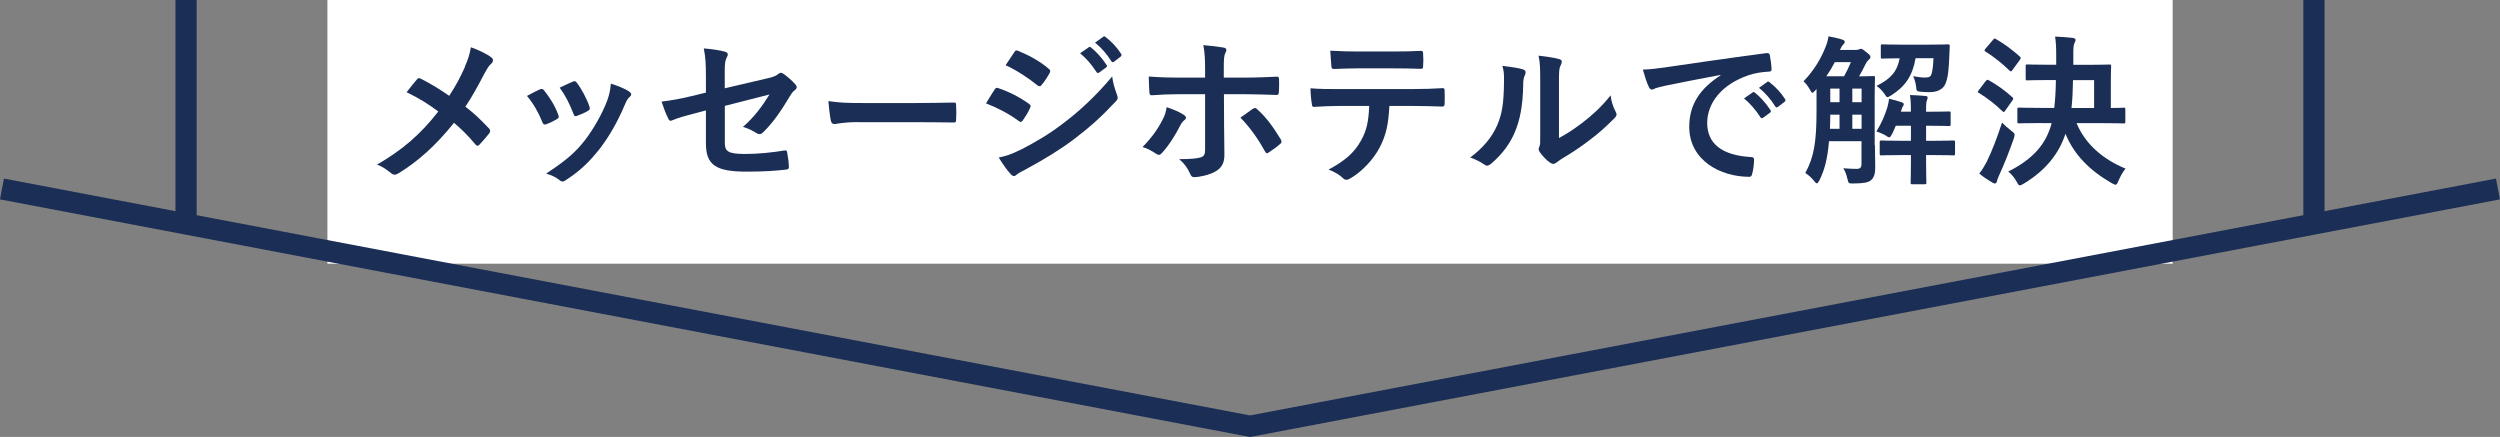
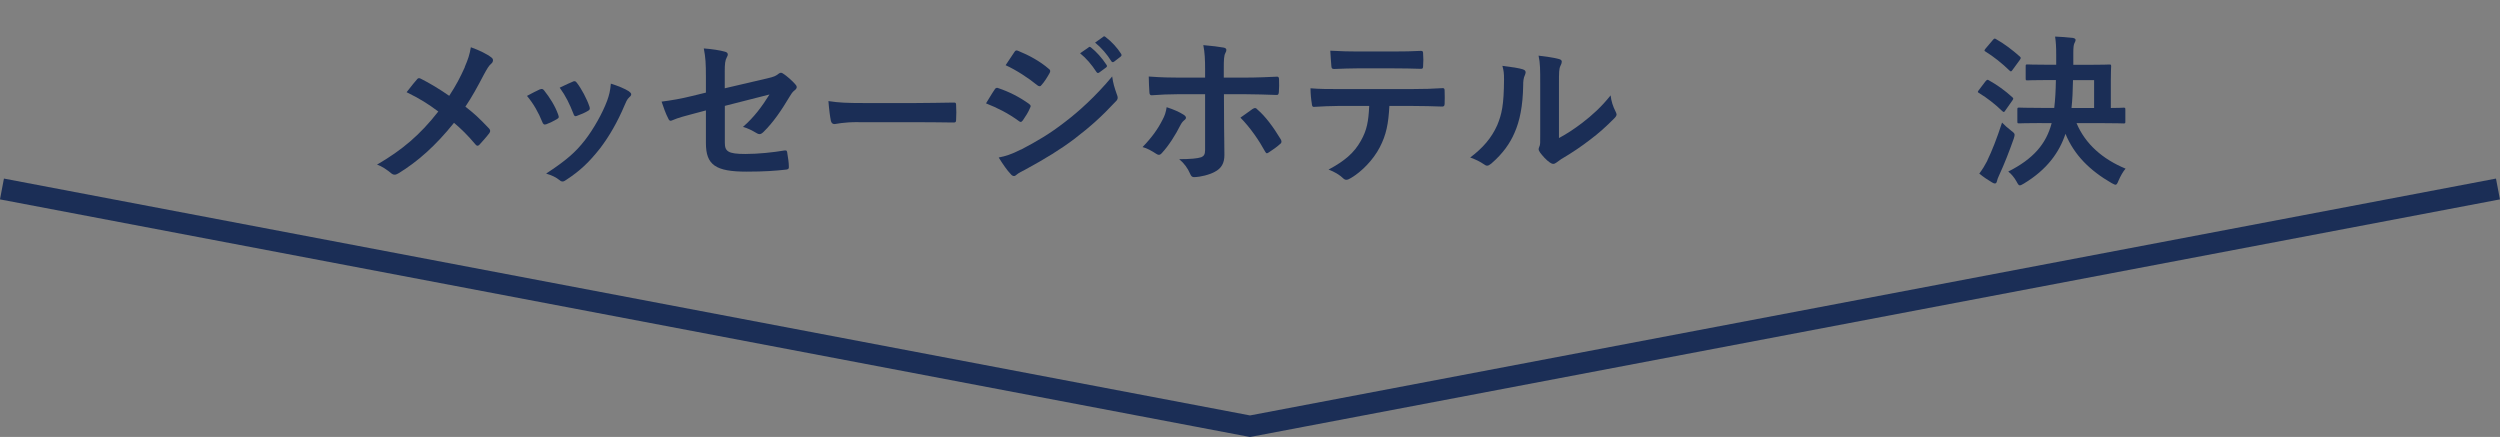
<svg xmlns="http://www.w3.org/2000/svg" id="_レイヤー_2" data-name="レイヤー_2" viewBox="0 0 318.56 55.68">
  <rect x="0" y="0" width="318.56" height="55.68" fill="#808080" stroke="none" />
  <defs>
    <style>
      .cls-1 {
        fill: none;
        stroke: #1b2e56;
        stroke-miterlimit: 10;
        stroke-width: 2.7px;
      }

      .cls-2 {
        fill: #fff;
      }

      .cls-3 {
        fill: #1b2e56;
      }
    </style>
  </defs>
  <g id="back">
    <g>
      <g>
-         <rect class="cls-2" x="142.48" y="-100.77" width="33.6" height="235.13" transform="translate(176.08 -142.48) rotate(90)" />
        <g>
          <polyline class="cls-1" points="318.3 24.08 159.28 54.31 .25 24.08" />
          <g>
-             <line class="cls-1" x1="23.71" y1="28.54" x2="23.71" />
-             <line class="cls-1" x1="294.85" y1="28.54" x2="294.85" />
-           </g>
+             </g>
        </g>
      </g>
      <g>
        <path class="cls-3" d="M59.21,8.56c.46-1.07.62-1.57.79-2.54,1.04.37,2.11.89,2.61,1.3.14.1.21.23.21.35,0,.17-.08.33-.23.45-.29.25-.46.52-.93,1.38-.79,1.51-1.55,2.91-2.36,4.09,1.16.91,1.72,1.42,3.04,2.81.08.1.12.19.12.29,0,.08-.04.17-.1.27-.41.54-.83.99-1.26,1.47-.08.1-.17.14-.25.14-.1,0-.19-.06-.29-.19-.97-1.16-1.8-1.96-2.71-2.73-2.36,2.95-4.68,4.98-7.08,6.44-.17.1-.33.17-.48.17s-.27-.04-.39-.14c-.6-.5-1.26-.95-1.86-1.14,3.23-1.88,5.49-3.8,7.81-6.77-1.3-.97-2.34-1.63-4.04-2.46.6-.76,1.1-1.4,1.37-1.69.06-.06.12-.1.21-.1s.17.04.25.08c1.08.54,2.38,1.32,3.6,2.17.89-1.36,1.37-2.29,1.99-3.65Z" />
        <path class="cls-3" d="M68.8,11.39c.23-.1.37-.08.54.14.72.91,1.39,1.96,1.78,3.06.04.14.08.23.08.31,0,.12-.08.19-.25.29-.5.29-.85.45-1.33.64-.29.1-.41,0-.52-.29-.48-1.2-1.12-2.33-1.95-3.32.7-.39,1.2-.62,1.63-.83ZM80.16,11.66c.17.12.27.23.27.35s-.06.23-.23.37c-.31.27-.46.68-.62,1.05-.89,2.11-1.97,3.98-3.13,5.49-1.37,1.73-2.51,2.83-4.27,3.98-.17.12-.33.23-.5.23-.1,0-.23-.04-.33-.14-.52-.41-.99-.64-1.76-.87,2.48-1.63,3.73-2.68,4.97-4.29,1.04-1.34,2.2-3.37,2.8-4.98.27-.76.39-1.22.48-2.19.87.27,1.8.64,2.32.99ZM72.98,10.4c.23-.1.37-.08.54.17.56.72,1.26,2.02,1.59,3.01.1.31.06.41-.21.56-.39.23-.85.43-1.43.64-.23.08-.31-.02-.41-.31-.48-1.22-.95-2.21-1.74-3.3.83-.39,1.3-.62,1.66-.76Z" />
        <path class="cls-3" d="M89.95,9.8c0-1.63-.04-2.48-.27-3.63,1.04.08,2.03.23,2.67.41.27.06.39.19.39.37,0,.08-.04.21-.12.33-.23.43-.27.87-.27,1.84v2.13l5.4-1.26c.91-.21,1.1-.31,1.47-.6.1-.08.21-.12.29-.12.1,0,.19.04.29.12.43.27,1.1.85,1.53,1.34.12.12.19.25.19.37,0,.14-.1.29-.27.41-.29.21-.46.52-.64.81-1.06,1.78-2.09,3.28-3.29,4.46-.19.19-.35.31-.54.31-.12,0-.25-.04-.39-.14-.6-.35-1.12-.62-1.72-.78,1.43-1.24,2.44-2.62,3.38-4.13l-5.69,1.45v4.69c0,1.09.37,1.44,2.61,1.44,1.68,0,3.6-.21,5.01-.45.29-.04.31.1.35.41.1.56.19,1.18.19,1.73,0,.21-.12.29-.44.31-1.24.14-2.67.25-4.95.25-3.95,0-5.18-.85-5.18-3.63v-4.17l-1.32.35c-1.12.29-2.28.6-2.92.89-.1.04-.19.08-.25.08-.14,0-.23-.1-.33-.33-.29-.54-.6-1.42-.83-2.11,1.3-.17,2.48-.37,3.89-.72l1.76-.43v-1.98Z" />
        <path class="cls-3" d="M109.39,15.56c-2.05,0-2.84.25-3.04.25-.25,0-.41-.12-.48-.43-.1-.48-.23-1.45-.31-2.5,1.35.21,2.38.25,4.47.25h6.67c1.57,0,3.17-.04,4.76-.06.31-.02.37.04.37.29.04.62.04,1.32,0,1.94,0,.25-.08.33-.37.31-1.55-.02-3.09-.04-4.62-.04h-7.45Z" />
        <path class="cls-3" d="M126.73,11.41c.1-.14.21-.25.39-.21,1.55.52,2.8,1.18,3.98,2.02.14.1.23.19.23.31,0,.06-.04.14-.08.23-.23.56-.58,1.09-.91,1.57-.1.12-.19.21-.27.21s-.14-.04-.25-.12c-1.33-.97-2.67-1.65-4.18-2.25.52-.83.85-1.42,1.1-1.75ZM130.09,19.07c1.97-1.03,3.66-2,5.67-3.57,1.66-1.26,3.87-3.24,5.96-5.76.12.91.29,1.42.6,2.31.06.14.1.27.1.39,0,.17-.06.31-.23.47-1.93,2.06-3.23,3.2-5.26,4.77-1.8,1.36-3.73,2.54-6.19,3.88-.5.27-.99.5-1.2.7-.12.12-.23.17-.33.17-.15,0-.29-.08-.42-.25-.43-.43-.99-1.24-1.53-2.11.87-.17,1.59-.39,2.82-1.01ZM129.24,6.66c.14-.25.27-.29.52-.17,1.33.54,2.75,1.3,3.89,2.29.12.08.17.19.17.27s-.02.17-.08.27c-.29.52-.7,1.18-1.06,1.55-.06.1-.15.12-.21.12-.1,0-.21-.06-.31-.14-1.08-.89-2.69-1.94-4.02-2.54.35-.54.75-1.11,1.1-1.65ZM138.72,6.02c.1-.08.19-.06.31.04.64.5,1.39,1.32,1.97,2.21.08.12.08.23-.06.33l-.87.64c-.14.1-.25.08-.35-.06-.62-.95-1.28-1.73-2.09-2.39l1.1-.76ZM140.57,4.68c.12-.08.19-.06.31.04.77.58,1.51,1.4,1.97,2.13.08.12.1.25-.06.37l-.83.64c-.17.12-.27.06-.35-.06-.56-.89-1.22-1.67-2.07-2.37l1.04-.74Z" />
        <path class="cls-3" d="M150.81,14.61c.19.12.31.25.31.39,0,.1-.06.21-.23.33-.21.17-.35.37-.52.7-.54,1.09-1.45,2.54-2.3,3.45-.14.17-.27.25-.41.25-.08,0-.19-.04-.31-.12-.6-.39-1.18-.72-1.76-.87,1.2-1.24,1.95-2.31,2.51-3.41.31-.56.46-1.01.56-1.67.85.27,1.64.62,2.15.95ZM153.56,8.93c0-1.3-.04-2.25-.23-3.18.97.08,2.05.21,2.57.31.25.04.37.14.37.31,0,.1-.04.23-.12.37-.19.35-.21.83-.21,2.06v1.09h2.55c1.8,0,3.21-.08,4.22-.12.19-.02.27.1.27.33.02.54.02,1.07-.02,1.61-.02.27-.08.41-.29.39-1.28-.04-2.86-.1-4.27-.1h-2.44l.02,4.17c0,1.09.04,1.98.04,3.59,0,1.01-.37,1.69-1.22,2.13-.66.37-1.78.66-2.65.68-.25,0-.37-.12-.5-.43-.31-.72-.75-1.32-1.39-1.86,1.41,0,2.32-.08,2.82-.25.33-.14.48-.37.48-.91v-7.12h-3.25c-1.18,0-2.61.06-3.58.14-.19,0-.27-.17-.27-.41-.02-.37-.08-1.3-.08-1.98,1.57.12,2.84.14,3.89.14h3.29v-.97ZM159.65,13.87c.1-.08.19-.1.27-.1.12,0,.21.06.31.19,1.02.87,2.01,2.21,2.96,3.78.08.12.1.23.1.31,0,.12-.06.23-.21.33-.33.31-.91.72-1.39,1.03-.1.06-.19.12-.25.12-.08,0-.15-.06-.23-.21-.75-1.38-1.88-3.05-3.15-4.33.56-.41,1.1-.76,1.57-1.12Z" />
        <path class="cls-3" d="M177.04,13.5c-.12,2.31-.41,3.7-1.22,5.26-.83,1.61-2.32,3.12-3.64,3.9-.23.14-.43.25-.62.25-.14,0-.29-.06-.43-.21-.42-.41-1.12-.83-1.84-1.09,2.03-1.09,3.25-2.11,4.12-3.67.77-1.36.97-2.48,1.06-4.44h-3.93c-1.04,0-2.05.06-3.11.12-.19.02-.25-.12-.27-.39-.1-.58-.17-1.36-.17-1.98,1.16.1,2.32.1,3.52.1h9.3c1.61,0,2.82-.04,4.04-.12.21,0,.23.12.23.41.02.27.02,1.32,0,1.59,0,.27-.12.35-.31.35-1.08-.04-2.5-.08-3.93-.08h-2.77ZM172.94,8.71c-.95,0-1.78.04-2.94.08-.27,0-.33-.1-.35-.35-.06-.5-.08-1.24-.14-1.98,1.45.08,2.5.1,3.44.1h4.64c1.16,0,2.46-.02,3.5-.08.21,0,.25.12.25.39.04.5.04,1.01,0,1.51,0,.29-.04.39-.27.39-1.12-.04-2.34-.06-3.48-.06h-4.64Z" />
        <path class="cls-3" d="M194.07,8.85c.35.1.39.35.27.64-.23.46-.25.91-.25,1.4-.04,2.58-.43,4.54-1.12,6.07-.54,1.26-1.45,2.6-2.94,3.88-.21.17-.37.27-.54.27-.12,0-.25-.06-.39-.17-.52-.35-1.01-.6-1.76-.87,1.62-1.22,2.71-2.48,3.44-4.11.58-1.4.85-2.54.87-5.84,0-.79-.04-1.12-.21-1.73,1.18.14,2.13.29,2.63.45ZM198.67,17.58c1.01-.54,1.97-1.18,2.94-1.92,1.24-.95,2.46-2.04,3.62-3.51.08.72.29,1.4.64,2.08.06.14.12.25.12.35,0,.14-.08.29-.31.52-1.04,1.05-1.99,1.9-3.06,2.7-1.08.83-2.24,1.63-3.69,2.48-.37.25-.41.29-.6.43-.12.1-.27.17-.41.17-.12,0-.27-.06-.43-.17-.46-.31-.93-.85-1.24-1.26-.12-.19-.19-.31-.19-.43,0-.1.02-.19.08-.31.14-.27.12-.52.12-1.57v-6.46c0-1.8,0-2.64-.21-3.59.83.1,1.97.25,2.59.43.27.06.37.19.37.35,0,.12-.06.31-.17.52-.19.39-.19.8-.19,2.29v6.9Z" />
-         <path class="cls-3" d="M219.22,9.55c-2.53.47-4.74.91-6.96,1.36-.79.19-.99.23-1.3.33-.14.06-.29.17-.46.17-.15,0-.31-.12-.39-.31-.27-.56-.5-1.28-.77-2.23,1.06-.04,1.68-.12,3.29-.35,2.55-.37,7.1-1.05,12.44-1.75.31-.04.41.08.44.23.1.48.21,1.24.23,1.82,0,.25-.12.31-.39.31-.97.06-1.64.17-2.53.45-3.52,1.2-5.28,3.61-5.28,6.09,0,2.66,1.91,4.11,5.51,4.34.33,0,.46.08.46.31,0,.54-.08,1.26-.23,1.78-.06.31-.14.43-.39.43-3.64,0-7.64-2.08-7.64-6.38,0-2.93,1.47-4.91,3.98-6.54v-.04ZM223.32,11.78c.1-.08.19-.06.31.04.64.5,1.39,1.32,1.97,2.21.08.12.08.23-.06.33l-.87.64c-.14.1-.25.08-.35-.06-.62-.95-1.28-1.73-2.09-2.4l1.1-.76ZM225.17,10.44c.12-.08.19-.06.31.04.77.58,1.51,1.4,1.97,2.13.08.12.1.25-.06.37l-.83.64c-.17.12-.27.06-.35-.06-.56-.89-1.22-1.67-2.07-2.37l1.04-.74Z" />
-         <path class="cls-3" d="M238.91,18.47c0,.93.04,1.94.04,2.77,0,.76-.08,1.3-.52,1.71-.39.31-.89.41-2.24.43-.64,0-.64.02-.79-.62-.12-.5-.27-.93-.52-1.32.72.06,1.28.08,1.78.08.37-.02.54-.17.54-.66v-2.87h-4.14c-.19,2.27-.58,3.7-1.22,4.98-.14.27-.23.39-.33.39-.08,0-.17-.08-.29-.23-.41-.52-.81-.85-1.18-1.09,1.08-1.98,1.43-3.86,1.43-7.91v-2.79l-.17.19c-.17.19-.27.29-.35.29-.1,0-.19-.14-.33-.41-.27-.48-.54-.81-.81-1.05,1.26-1.3,2.21-2.83,2.79-4.33.21-.5.33-.93.39-1.4.6.1,1.33.27,1.74.41.23.06.33.17.33.29,0,.14-.06.23-.17.33-.14.14-.27.33-.44.7h2.03c.19,0,.29-.02.39-.06.08-.04.15-.08.27-.08.1,0,.23.06.68.43.44.33.52.47.52.6,0,.14-.04.23-.23.37-.12.1-.27.29-.41.58-.27.56-.54,1.07-.81,1.53,1.22,0,1.66-.04,1.78-.04.23,0,.25.02.25.23,0,.12-.04.89-.04,2.4v6.17ZM234.98,9.72c.33-.6.6-1.14.87-1.8h-2.05c-.31.6-.68,1.22-1.08,1.8h2.26ZM234.4,16.41v-1.8h-1.18c0,.64-.02,1.26-.04,1.8h1.22ZM234.4,13.02v-1.73h-1.18v1.73h1.18ZM236.03,11.29v1.73h1.18v-1.73h-1.18ZM237.21,16.41v-1.8h-1.18v1.8h1.18ZM243.49,13.7c0-.58-.02-1.01-.12-1.59.68.02,1.41.06,1.99.12.19.02.27.08.27.21s-.06.25-.1.35c-.06.17-.1.41-.1.91v.54c2.05,0,2.77-.04,2.9-.04.21,0,.23.02.23.23v1.38c0,.23-.02.25-.23.25-.12,0-.85-.04-2.9-.04v1.92h.93c1.8,0,2.4-.04,2.53-.04.21,0,.23.02.23.23v1.42c0,.23-.02.25-.23.25-.12,0-.72-.04-2.53-.04h-.93v.83c0,1.71.04,2.56.04,2.66,0,.21-.02.23-.23.23h-1.53c-.23,0-.25-.02-.25-.23,0-.12.04-.95.04-2.66v-.83h-1.2c-1.8,0-2.42.04-2.55.04-.21,0-.23-.02-.23-.25v-1.42c0-.21.02-.23.23-.23.12,0,.75.04,2.55.04h1.2v-1.92h-1.93c-.14.37-.31.7-.46,1.03-.17.31-.25.45-.37.45-.1,0-.25-.08-.48-.25-.33-.19-.77-.37-1.16-.5.6-.97,1.04-1.94,1.39-3.06.12-.47.19-.76.21-1.11.64.14,1.06.27,1.55.43.23.08.33.14.33.25,0,.12-.02.17-.06.23-.12.17-.17.27-.27.64l-.04.1h1.28v-.54ZM239.66,5.88c0-.21.02-.23.23-.23.12,0,.68.04,2.4.04h3.5c1.7,0,2.28-.04,2.4-.04.21,0,.27.06.25.25l-.04,1.03c-.08,1.98-.17,2.97-.52,3.78-.31.7-1.08,1.03-1.95,1.03-.35,0-.64,0-1.1-.04-.56-.06-.62-.06-.66-.54-.06-.58-.19-1.05-.39-1.45.56.1,1.04.17,1.47.17.6,0,.77-.1.89-.52.14-.48.19-1.09.23-1.94h-2.28c-.39,2.25-1.32,3.61-3.11,4.73-.23.14-.35.23-.46.23-.12,0-.21-.12-.39-.41-.29-.43-.66-.78-1.01-1.03,1.82-.89,2.63-1.84,2.94-3.51-1.53,0-2.07.04-2.17.04-.21,0-.23-.02-.23-.23v-1.36Z" />
        <path class="cls-3" d="M253.03,10.34c.17-.21.23-.21.41-.1,1.01.56,2.05,1.3,2.98,2.15.08.08.12.12.12.17,0,.06-.04.12-.12.25l-.93,1.32c-.06.1-.1.14-.17.14-.04,0-.1-.04-.19-.12-.89-.87-1.93-1.67-2.94-2.29-.1-.06-.17-.1-.17-.14,0-.06.06-.14.14-.25l.85-1.12ZM253.23,20.45c.58-1.18,1.22-2.81,1.88-4.83.31.33.73.7,1.16,1.03.33.25.44.35.44.54,0,.1-.04.23-.1.45-.58,1.65-1.2,3.24-1.84,4.62-.17.35-.27.62-.31.83-.04.17-.12.29-.25.29-.14,0-.29-.08-.43-.17-.52-.31-.99-.62-1.57-1.09.43-.58.68-.99,1.04-1.67ZM253.96,5.07c.17-.19.23-.19.39-.08,1.04.58,2.11,1.4,3.02,2.21.08.06.12.12.12.19s-.04.12-.12.25l-.95,1.3c-.15.21-.19.19-.35.06-.91-.89-2.07-1.82-3.06-2.42-.1-.06-.14-.1-.14-.14,0-.06.04-.12.14-.25l.95-1.12ZM260.17,15.68c-2.05,0-2.75.04-2.88.04-.21,0-.23-.02-.23-.23v-1.53c0-.23.02-.25.23-.25.12,0,.83.04,2.88.04h1.59c.12-.99.19-2.15.21-3.55h-.95c-1.9,0-2.57.04-2.67.04-.21,0-.23-.02-.23-.23v-1.57c0-.21.02-.23.23-.23.1,0,.77.04,2.67.04h.99v-1.2c0-1.16-.04-1.67-.14-2.39.72.04,1.55.08,2.26.17.21.04.35.12.35.25,0,.14-.06.25-.15.43-.1.21-.14.54-.14,1.24v1.51h1.88c1.93,0,2.59-.04,2.71-.04.21,0,.23.02.23.23,0,.12-.04.64-.04,1.82v3.49c1.08,0,1.51-.04,1.62-.04.21,0,.23.02.23.25v1.53c0,.21-.02.23-.23.23-.12,0-.83-.04-2.86-.04h-3.13c1.12,2.66,3.31,4.58,6.25,5.8-.33.37-.64.93-.91,1.55-.14.35-.23.5-.37.5-.1,0-.25-.08-.5-.21-2.75-1.59-4.76-3.55-5.88-6.28-.79,2.39-2.38,4.58-5.3,6.34-.25.14-.39.23-.52.23-.14,0-.23-.14-.41-.48-.29-.52-.66-.97-1.06-1.28,3.19-1.61,4.83-3.51,5.53-6.17h-1.26ZM266.84,13.76v-3.55h-2.69c-.02,1.38-.08,2.54-.19,3.55h2.88Z" />
      </g>
    </g>
  </g>
</svg>